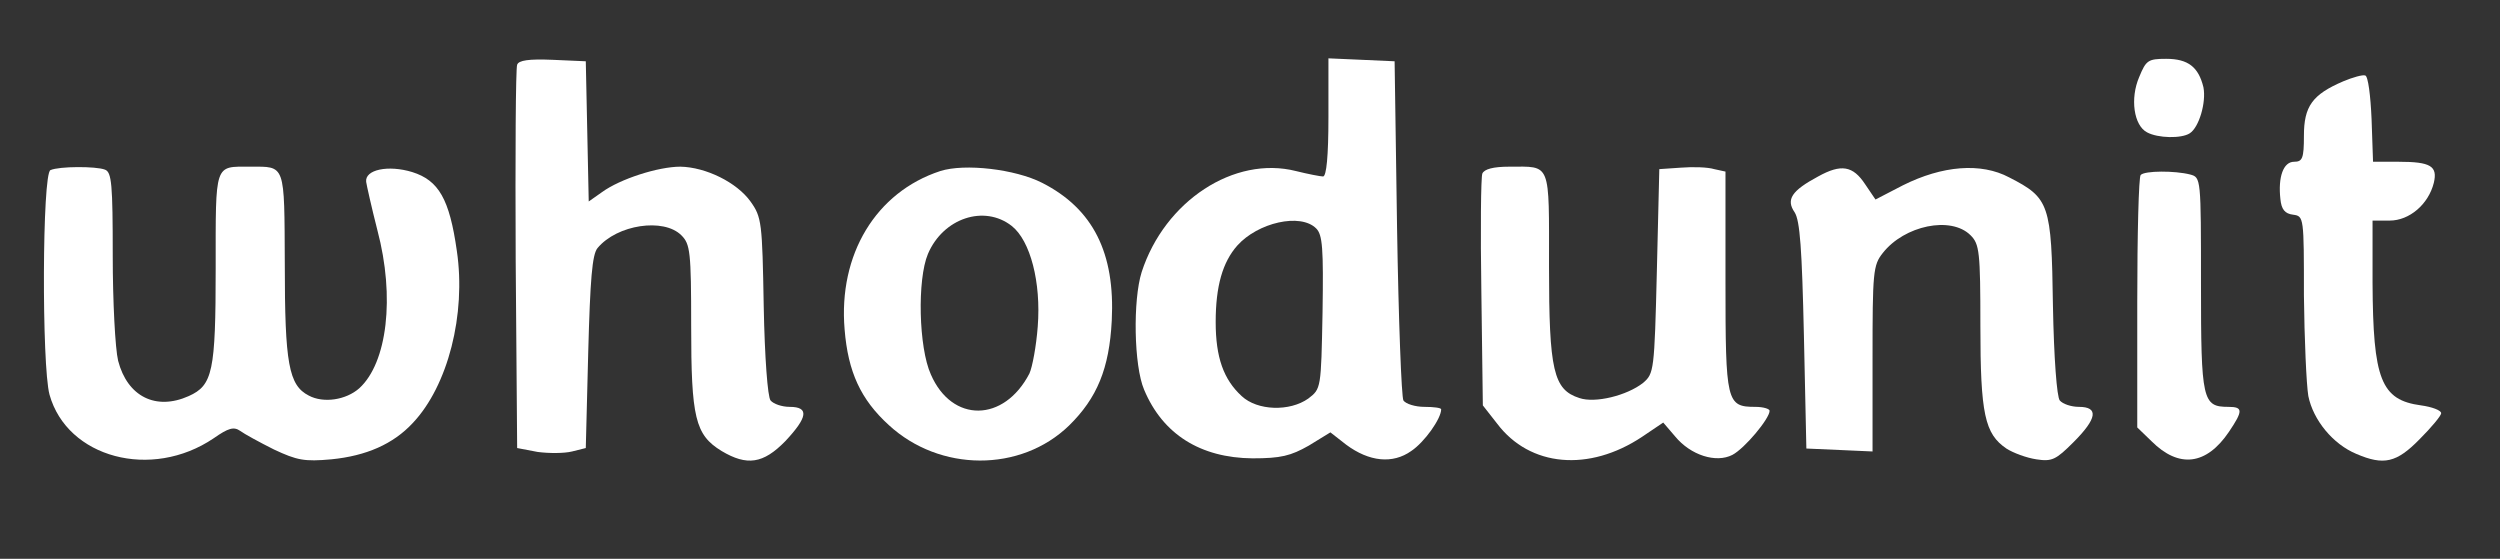
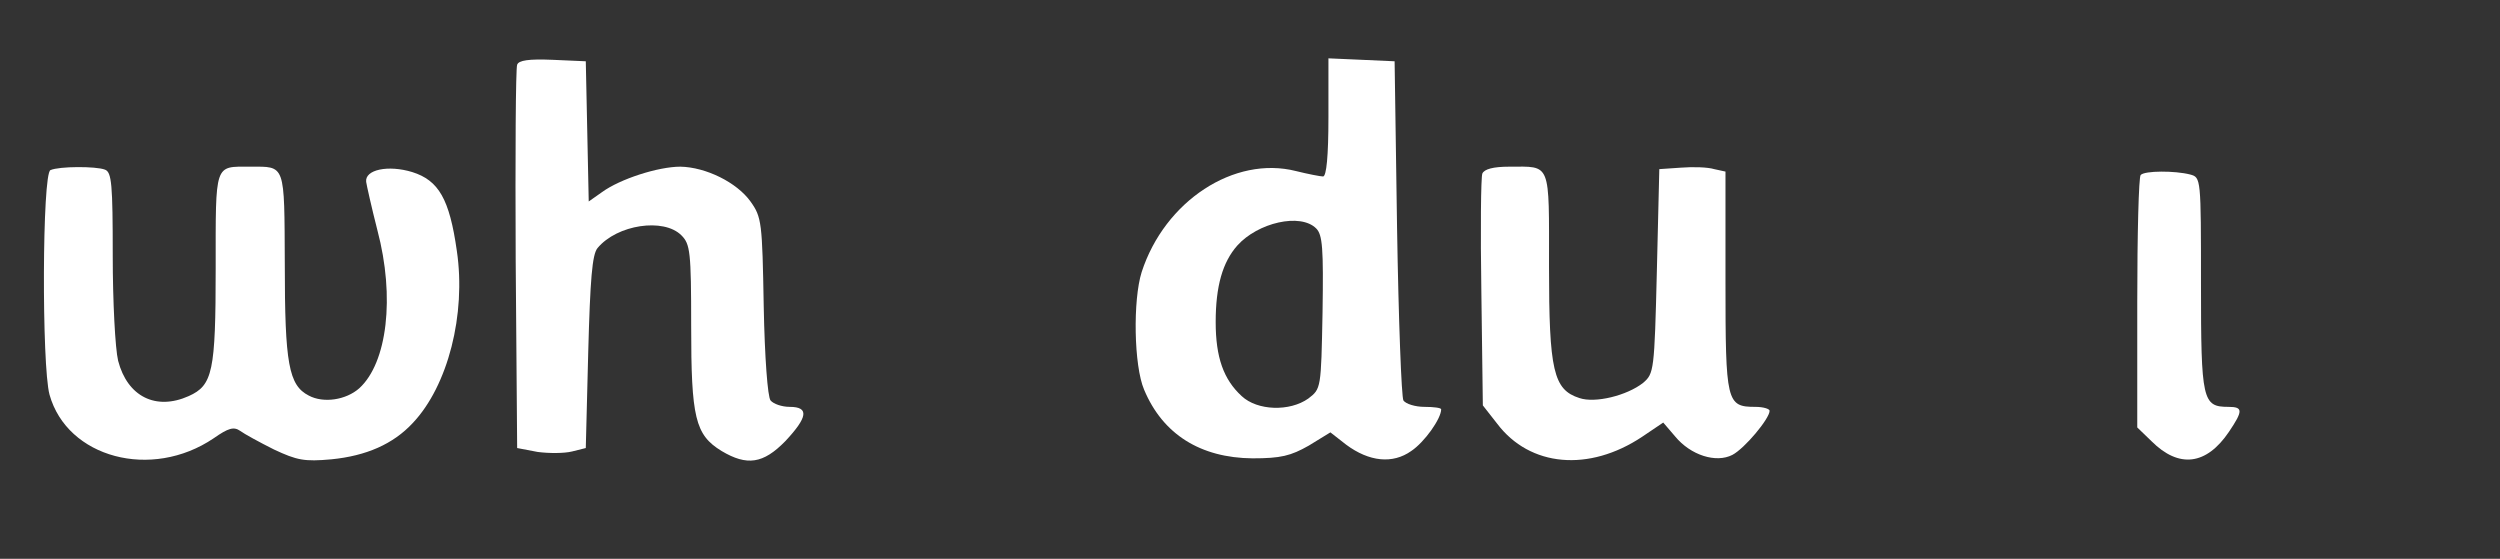
<svg xmlns="http://www.w3.org/2000/svg" version="1.0" width="510pt" height="114pt" viewBox="0 0 510 114" preserveAspectRatio="xMidYMid meet">
  <rect x="0" y="0" width="510" height="114" fill="#333333" stroke="none" />
  <g transform="translate(0,114) scale(0.1,-0.1)" fill="#fff" stroke="none">
    <path d="M1055 1008 c-3 -7 -4 -186 -3 -398 l3 -384 42 -8 c23 -3 54 -3 70 1 l28 7 5 196 c4 148 8 199 19 212 40 48 135 62 171 26 18 -18 20 -33 20 -185 0 -187 8 -222 62 -255 52 -31 85 -26 130 20 46 49 49 70 9 70 -16 0 -33 6 -39 13 -6 7 -12 88 -14 192 -3 171 -4 182 -27 214 -28 39 -91 70 -143 71 -45 0 -123 -25 -160 -52 l-27 -19 -3 143 -3 143 -68 3 c-48 2 -69 -1 -72 -10z" />
    <path d="M2710 900 c0 -78 -4 -120 -11 -120 -5 0 -31 5 -55 11 -126 32 -268 -61 -315 -206 -18 -57 -16 -191 5 -240 38 -91 115 -139 221 -140 58 0 78 5 115 26 l44 27 32 -25 c47 -35 95 -40 133 -13 27 18 61 66 61 85 0 3 -15 5 -34 5 -19 0 -38 6 -43 13 -4 6 -10 165 -13 352 l-5 340 -67 3 -68 3 0 -121z m-25 -226 c13 -13 15 -40 13 -171 -3 -156 -3 -156 -29 -176 -38 -27 -104 -25 -136 5 -37 34 -53 79 -53 151 0 73 14 122 44 156 42 47 129 67 161 35z" />
-     <path d="M4364 983 c-19 -44 -11 -99 16 -113 22 -12 70 -13 87 -2 19 12 34 63 28 94 -10 41 -31 58 -76 58 -37 0 -41 -3 -55 -37z" />
-     <path d="M4780 974 c-63 -27 -80 -51 -80 -111 0 -46 -3 -53 -20 -53 -22 0 -33 -31 -28 -76 2 -21 9 -30 26 -32 22 -3 22 -5 22 -165 1 -89 5 -181 9 -205 10 -49 50 -98 98 -118 56 -24 82 -18 129 30 24 24 44 48 44 53 0 6 -19 13 -41 16 -82 11 -98 53 -99 250 l0 127 35 0 c40 0 79 33 90 77 8 34 -6 43 -72 43 l-52 0 -3 87 c-2 47 -7 88 -13 89 -5 2 -26 -4 -45 -12z" />
    <path d="M103 793 c-17 -6 -18 -399 -2 -458 36 -129 208 -175 335 -89 30 21 41 24 54 15 8 -6 39 -23 69 -38 47 -22 62 -25 117 -20 71 7 126 31 166 74 72 76 109 222 90 351 -15 106 -37 144 -91 161 -49 15 -97 5 -94 -20 1 -7 11 -52 23 -99 36 -136 20 -270 -37 -322 -27 -24 -73 -31 -103 -15 -41 21 -49 65 -49 268 -1 207 2 199 -71 199 -73 0 -70 9 -70 -207 0 -211 -6 -239 -55 -261 -67 -30 -125 -1 -144 72 -6 25 -11 121 -11 214 0 146 -2 171 -16 176 -18 7 -93 7 -111 -1z" />
-     <path d="M1918 791 c-131 -43 -208 -170 -195 -323 7 -87 33 -143 90 -195 104 -96 269 -97 368 -1 57 56 82 116 87 214 7 138 -38 228 -142 281 -55 28 -158 40 -208 24z m146 -112 c38 -30 60 -115 53 -205 -3 -40 -11 -83 -17 -96 -52 -100 -158 -101 -201 -2 -25 55 -28 194 -6 246 31 73 115 101 171 57z" />
    <path d="M3024 786 c-3 -7 -4 -117 -2 -243 l3 -230 29 -37 c67 -89 188 -99 296 -27 l43 29 24 -28 c32 -39 84 -55 117 -38 25 13 76 74 76 90 0 4 -13 8 -29 8 -59 0 -61 9 -61 256 l0 224 -23 5 c-13 4 -43 5 -68 3 l-44 -3 -5 -208 c-5 -204 -6 -209 -28 -228 -33 -26 -98 -42 -130 -31 -53 17 -62 56 -62 268 0 216 5 204 -81 204 -33 0 -51 -5 -55 -14z" />
-     <path d="M3709 780 c-54 -29 -66 -47 -48 -73 11 -17 15 -75 19 -252 l5 -230 68 -3 67 -3 0 189 c0 177 1 191 21 216 44 56 139 76 179 36 18 -18 20 -33 20 -185 0 -180 9 -220 53 -250 14 -9 41 -19 61 -22 32 -5 40 -1 76 35 48 48 52 72 11 72 -16 0 -33 6 -39 13 -6 7 -12 86 -14 194 -3 207 -7 219 -89 261 -58 31 -137 24 -217 -16 l-56 -29 -21 31 c-25 38 -49 42 -96 16z" />
    <path d="M4367 783 c-4 -3 -7 -121 -7 -260 l0 -255 29 -28 c56 -56 112 -49 158 19 29 43 29 51 -1 51 -53 0 -56 13 -56 250 0 217 0 218 -22 224 -31 8 -93 8 -101 -1z" />
  </g>
</svg>